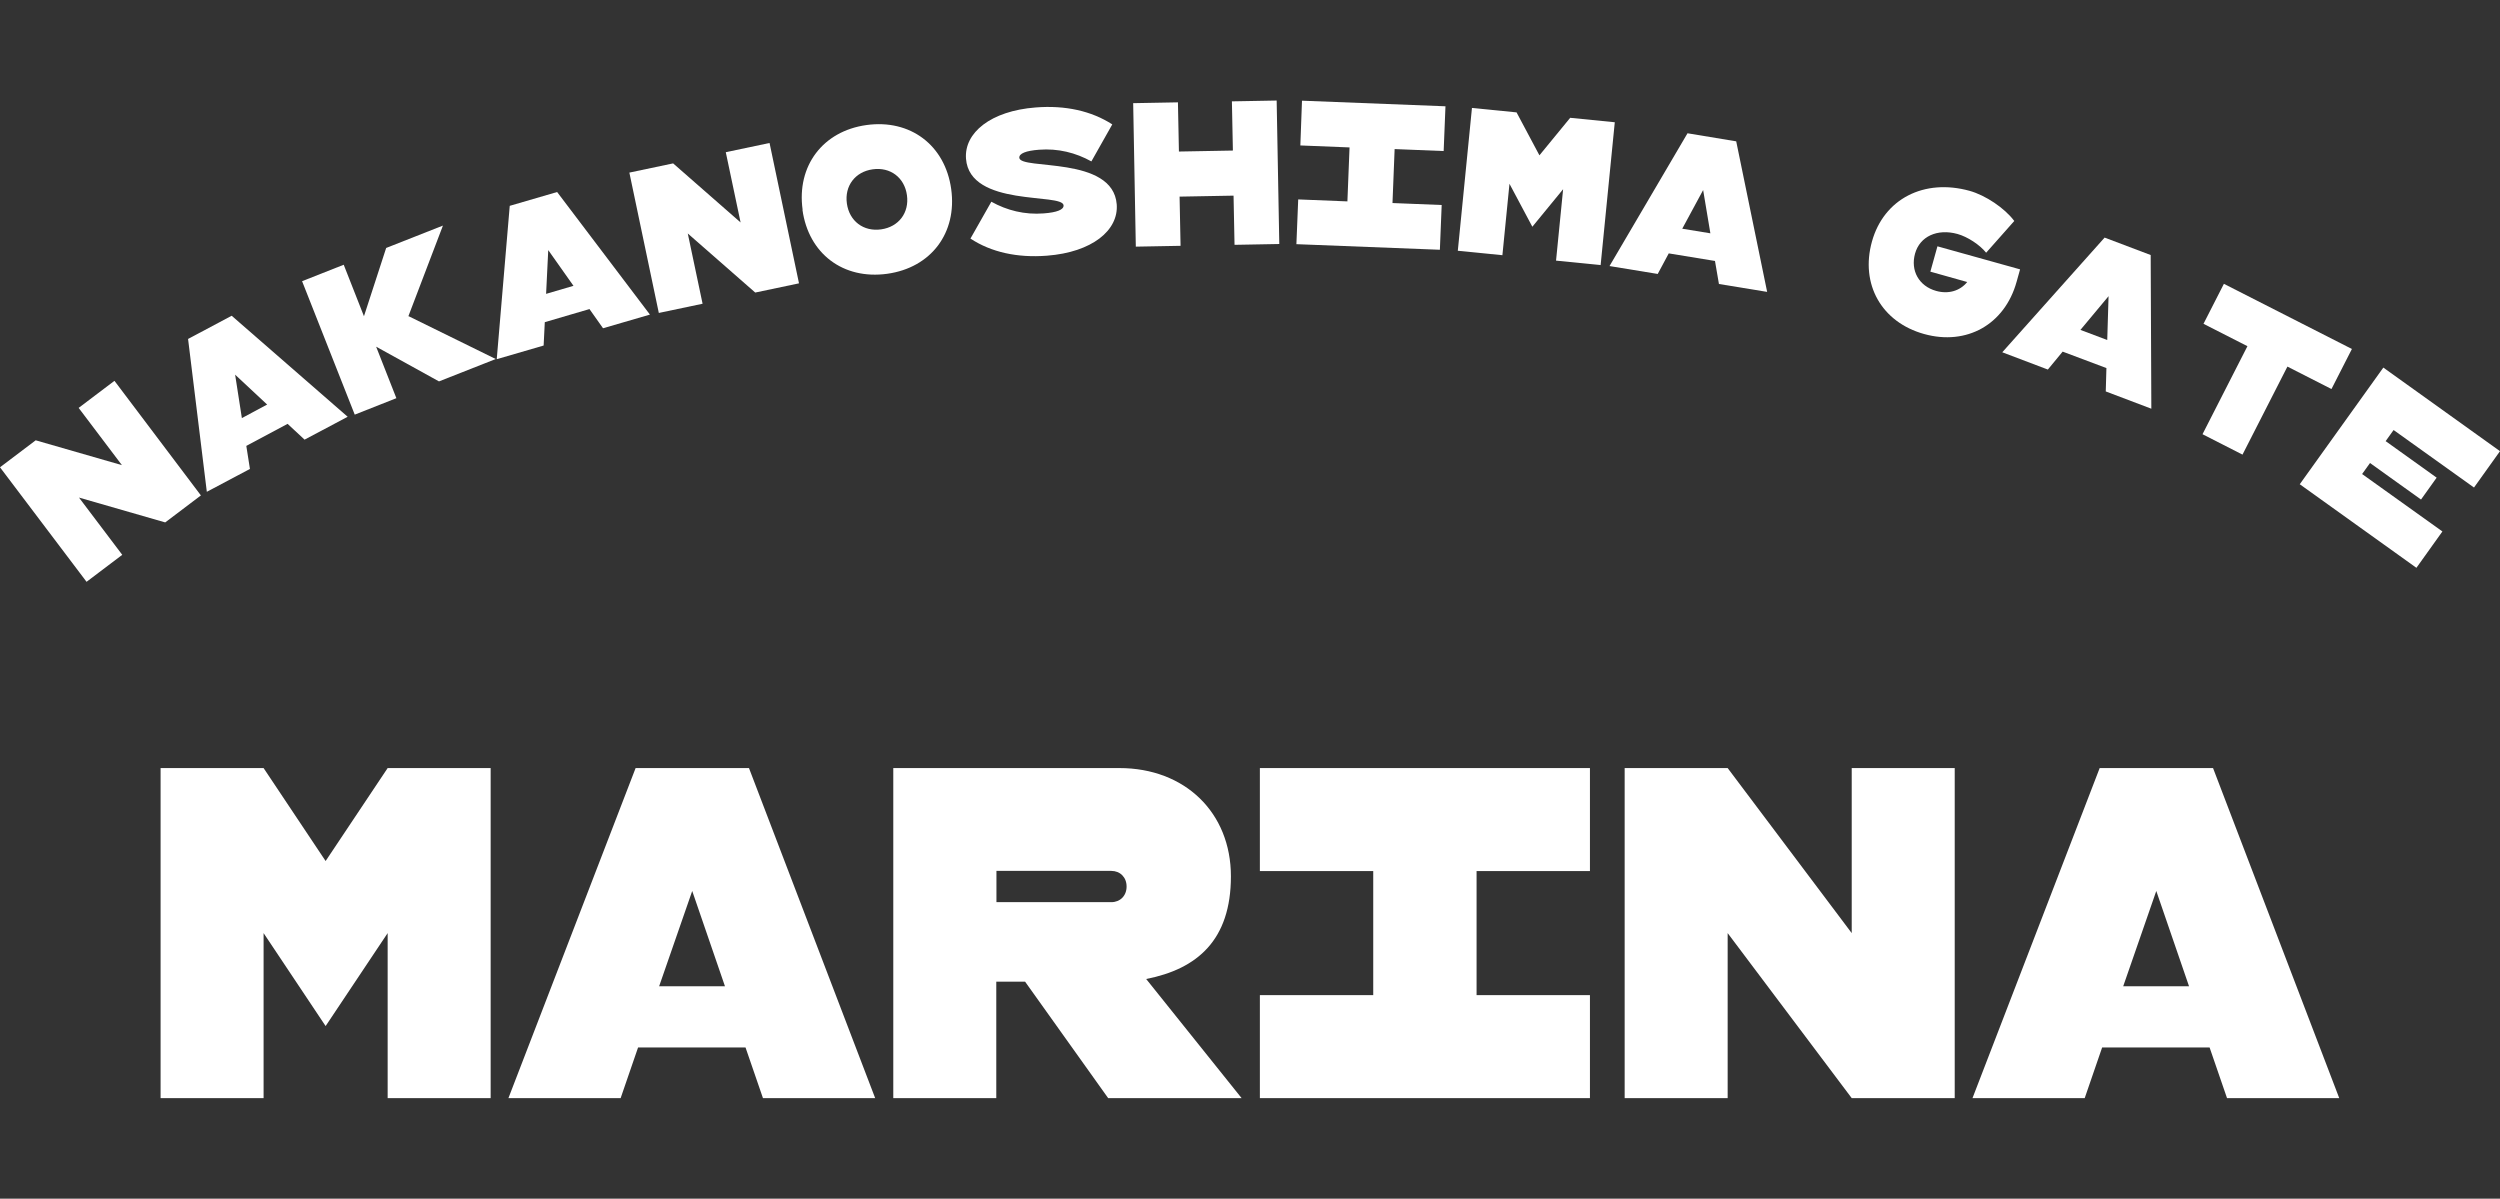
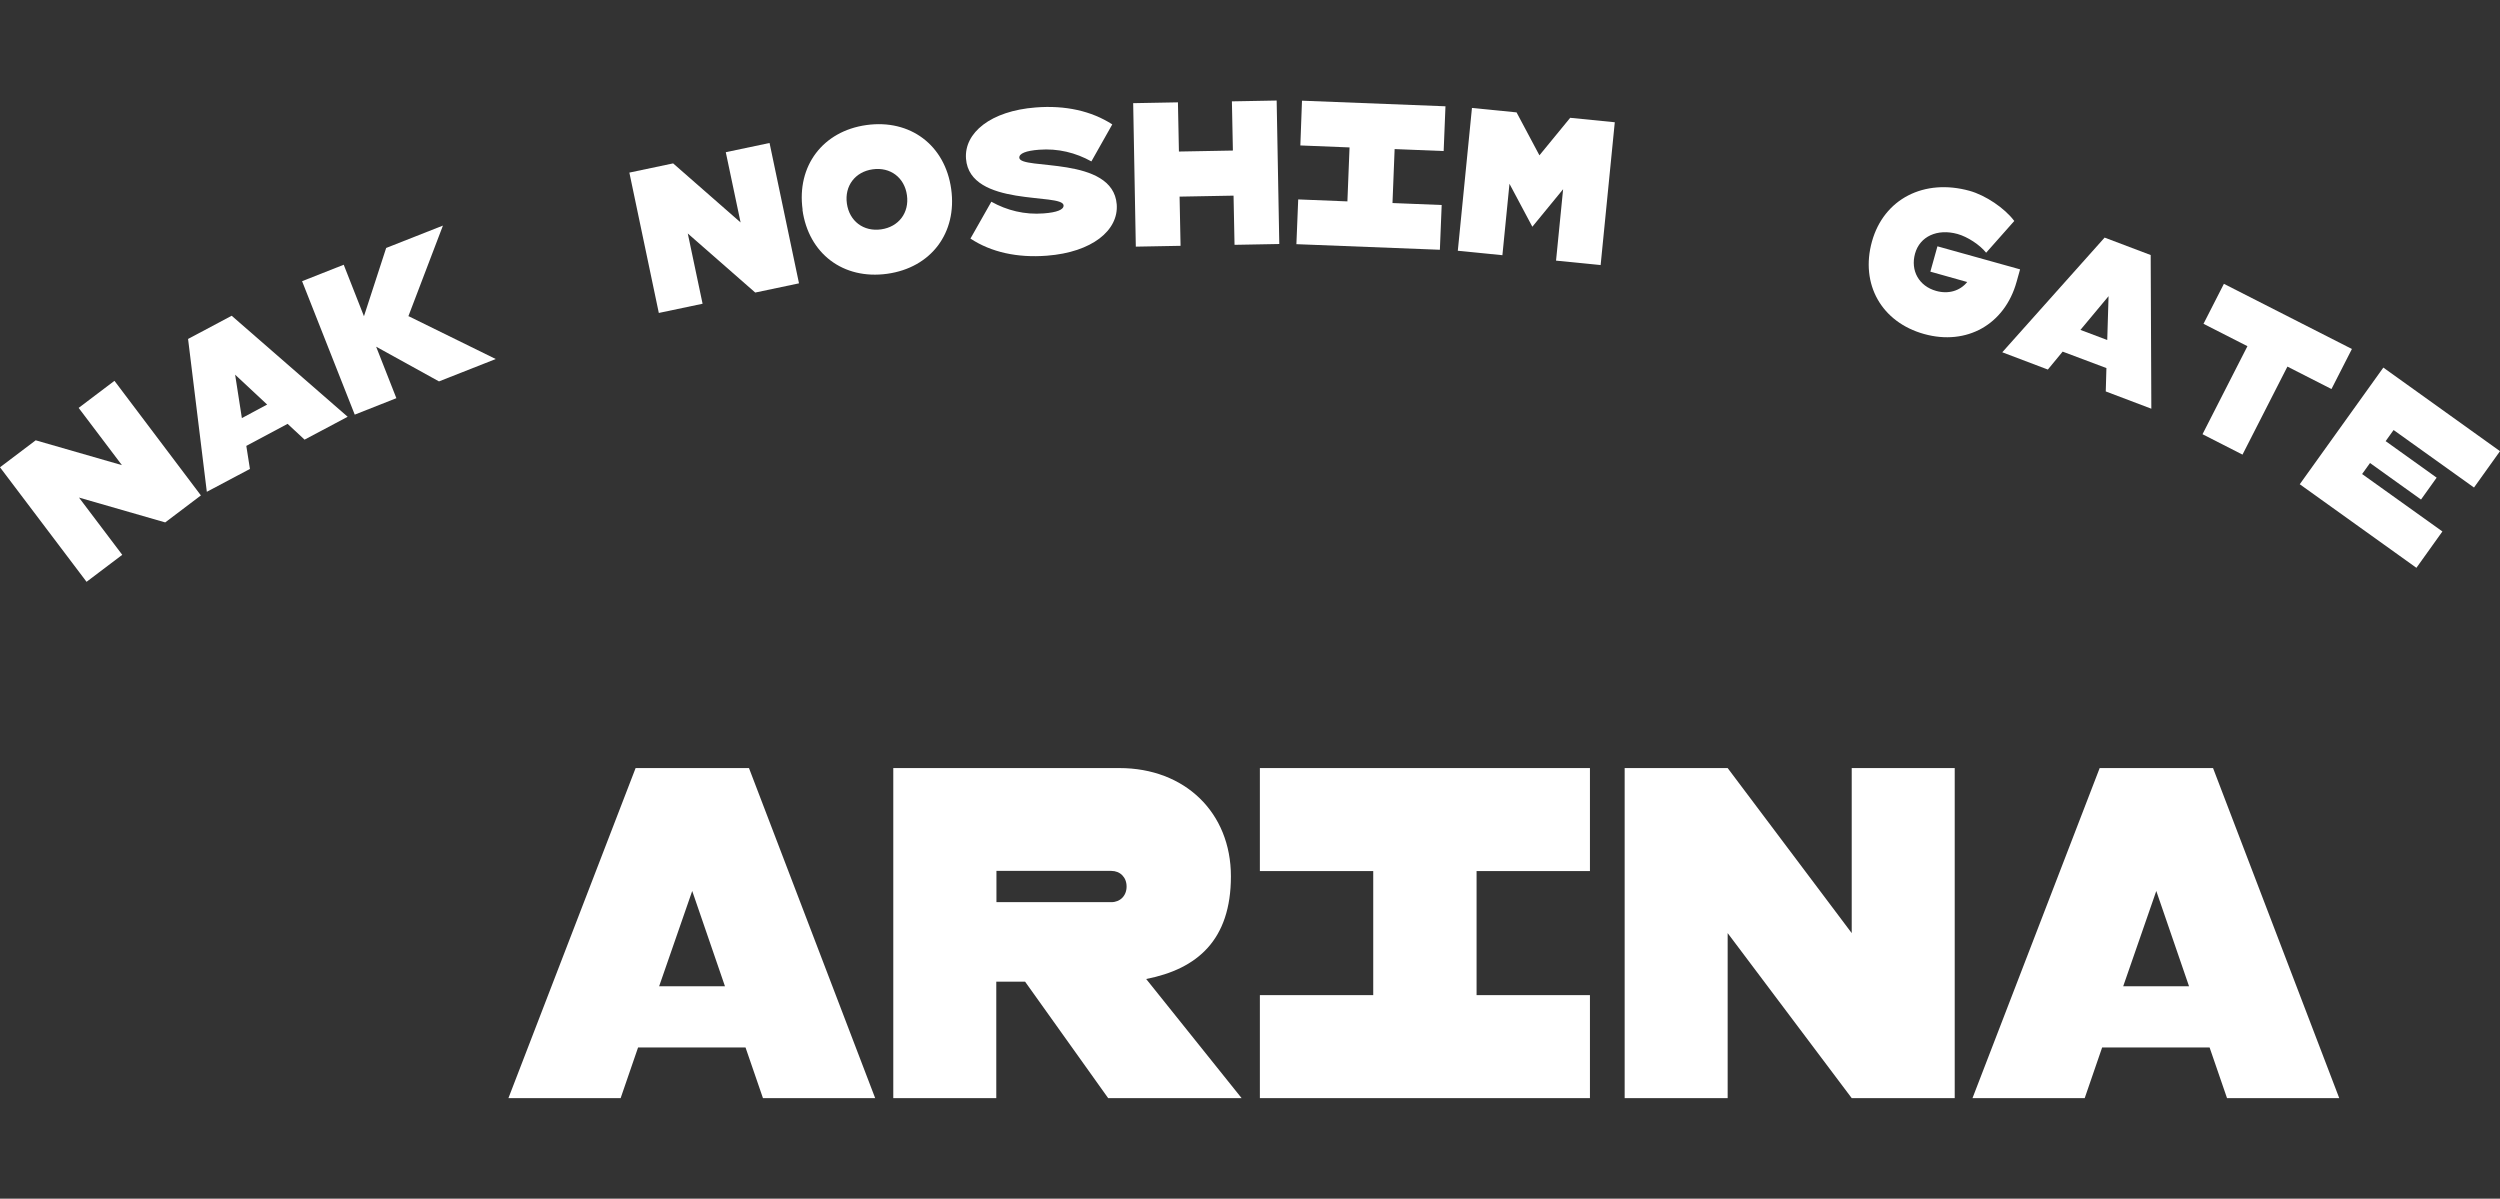
<svg xmlns="http://www.w3.org/2000/svg" id="Layer_1" version="1.1" viewBox="0 0 1519.4 728.5">
  <rect x="0" y="0" width="1519.4" height="728.5" fill="#333333" stroke="none" />
  <defs>
    <style>
      .st0 {
        fill: #fff;
      }
    </style>
  </defs>
  <g>
    <path class="st0" d="M69.6,231.5l52.5,69.6-21.7,16.4-52.4-15.1,26.3,34.8-21.7,16.4L0,284l21.7-16.4,52.4,15.1-26.3-34.8,21.7-16.4Z" />
    <path class="st0" d="M174.8,257.6l-25.1,13.4,2.2,14-26.2,13.9-11.4-92.9,26.5-14.1,70.5,61.4-26.2,13.9-10.4-9.7ZM162.4,245.9l-19.5-18.2,4.1,26.4,15.3-8.2Z" />
    <path class="st0" d="M248.4,192.2l52.9,26-34.5,13.6-38.2-21.1,12.3,31.3-25.3,10-32-81.1,25.3-10,12.3,31.3,13.5-41.5,34.5-13.6-21,55.1Z" />
-     <path class="st0" d="M358.4,187.8l-27.3,8-.7,14.2-28.5,8.3,7.9-93.2,28.8-8.4,56.4,74.5-28.5,8.3-8.2-11.6ZM348.6,173.8l-15.4-21.8-1.3,26.6,16.7-4.9Z" />
    <path class="st0" d="M467.7,86.9l17.9,85.3-26.6,5.6-41-35.9,9,42.7-26.6,5.6-17.9-85.3,26.6-5.6,41,35.9-9-42.7,26.6-5.6Z" />
    <path class="st0" d="M487.8,127.5c-3.7-26.6,12.2-47.8,38.8-51.5,26.6-3.7,47.8,12.2,51.5,38.9,3.7,26.6-12.2,47.8-38.9,51.5s-47.8-12.2-51.5-38.9ZM551.2,118.6c-1.5-10.7-10.1-17.2-20.8-15.7-10.7,1.5-17.2,10.1-15.7,20.8,1.5,10.7,10.1,17.2,20.8,15.7,10.7-1.5,17.2-10.1,15.7-20.8Z" />
    <path class="st0" d="M678.7,124.2c1.2,15.8-15,29.1-42.4,31.2-18,1.4-33.9-2.1-46.5-10.4l12.7-22.4c9.5,5.3,20.3,8,31.8,7.1,8.1-.6,12.3-2.3,12.1-4.9-.6-7.7-57,1.3-59.3-28.3-1.2-15.8,15-29.1,42.4-31.2,17.9-1.4,33.8,2.1,46.5,10.3l-12.7,22.5c-9.5-5.3-20.3-8-31.8-7.1-8,.6-12.2,2.3-12,4.9.6,7.6,56.9-1.4,59.2,28.3Z" />
    <path class="st0" d="M775.9,61.1l1.6,87.2-27.2.5-.6-29.9-32.8.6.6,29.9-27.2.5-1.6-87.2,27.2-.5.6,29.9,32.8-.6-.6-29.9,27.2-.5Z" />
    <path class="st0" d="M847.6,90.6l-1.3,32.8,29.9,1.2-1.1,27.2-87.2-3.4,1.1-27.2,29.9,1.2,1.3-32.8-29.9-1.2,1-27.2,87.2,3.4-1.1,27.2-29.9-1.2Z" />
    <path class="st0" d="M981.4,74.3l-8.6,86.8-27.1-2.7,4.3-43.4-18.7,22.8-13.9-26.1-4.3,43.4-27.1-2.7,8.6-86.8,27.1,2.7,13.9,26.1,18.7-22.8,27.1,2.7Z" />
-     <path class="st0" d="M1042.3,158.6l-28.1-4.6-6.7,12.5-29.3-4.8,47.4-80.7,29.6,4.9,18.8,91.5-29.3-4.8-2.4-14ZM1039.5,141.8l-4.4-26.3-12.7,23.5,17.1,2.8Z" />
    <path class="st0" d="M1227.7,163.8l-2.1,7.5c-7.2,25.9-30.3,38.9-56.2,31.7-25.9-7.2-38.9-30.3-31.7-56.2,7.2-25.9,31.7-38.5,59.4-30.8,9.6,2.7,21.2,10.4,27.1,18.3l-17.1,19.3c-3.8-4.8-11.3-9.7-17.4-11.4-12.3-3.4-22.9,1.5-25.8,11.9-2.9,10.4,2.4,19.8,12.8,22.7,7.5,2.1,14.5,0,18.9-5.4l-22.4-6.3,4.3-15.4,50.2,14Z" />
    <path class="st0" d="M1280.2,223.7l-26.6-10-9,10.9-27.7-10.5,62.2-69.7,28,10.6.4,93.4-27.7-10.5.4-14.2ZM1280.7,206.6l.8-26.6-17.1,20.5,16.2,6.1Z" />
    <path class="st0" d="M1416.9,236.4l-26.7-13.6-27.3,53.5-24.3-12.4,27.3-53.5-26.7-13.6,12.4-24.3,77.8,39.6-12.4,24.3Z" />
    <path class="st0" d="M1454.7,261.4l-4.8,6.7,31,22.2-9.5,13.3-31-22.2-4.8,6.7,48.8,34.9-15.8,22.1-70.9-50.8,50.8-70.9,70.9,50.8-15.8,22.1-48.8-34.9Z" />
  </g>
  <g>
-     <path class="st0" d="M298.2,466.8v200.6h-62.6v-100.3l-37.7,56.5-37.7-56.5v100.3h-62.6v-200.6h62.6l37.7,56.5,37.7-56.5h62.6Z" />
-     <path class="st0" d="M453.2,636.6h-65.4l-10.6,30.8h-68.2l77.3-200.6h68.9l76.7,200.6h-68.2l-10.6-30.8ZM440.6,599.4l-19.9-57.9-20.1,57.9h39.9Z" />
+     <path class="st0" d="M453.2,636.6h-65.4l-10.6,30.8h-68.2l77.3-200.6h68.9l76.7,200.6h-68.2l-10.6-30.8M440.6,599.4l-19.9-57.9-20.1,57.9h39.9Z" />
    <path class="st0" d="M673.5,667.4l-50.5-70.8h-17.5v70.8h-62.6v-200.6h137.4c39.9,0,67.8,27.1,67.8,65.8s-20.4,56.3-51.5,62.4l58,72.4h-81.2ZM605.6,548.3h69.8c5.4,0,9.3-3.9,9.3-9.5s-3.9-9.5-9.3-9.5h-69.8v18.9Z" />
    <path class="st0" d="M897.4,529.4v75.4h68.9v62.6h-200.6v-62.6h68.9v-75.4h-68.9v-62.6h200.6v62.6h-68.9Z" />
    <path class="st0" d="M1188,466.8v200.6h-62.6l-75.4-100.3v100.3h-62.6v-200.6h62.6l75.4,100.3v-100.3h62.6Z" />
    <path class="st0" d="M1343,636.6h-65.4l-10.6,30.8h-68.2l77.3-200.6h68.9l76.7,200.6h-68.2l-10.6-30.8ZM1330.4,599.4l-19.9-57.9-20.1,57.9h39.9Z" />
  </g>
</svg>